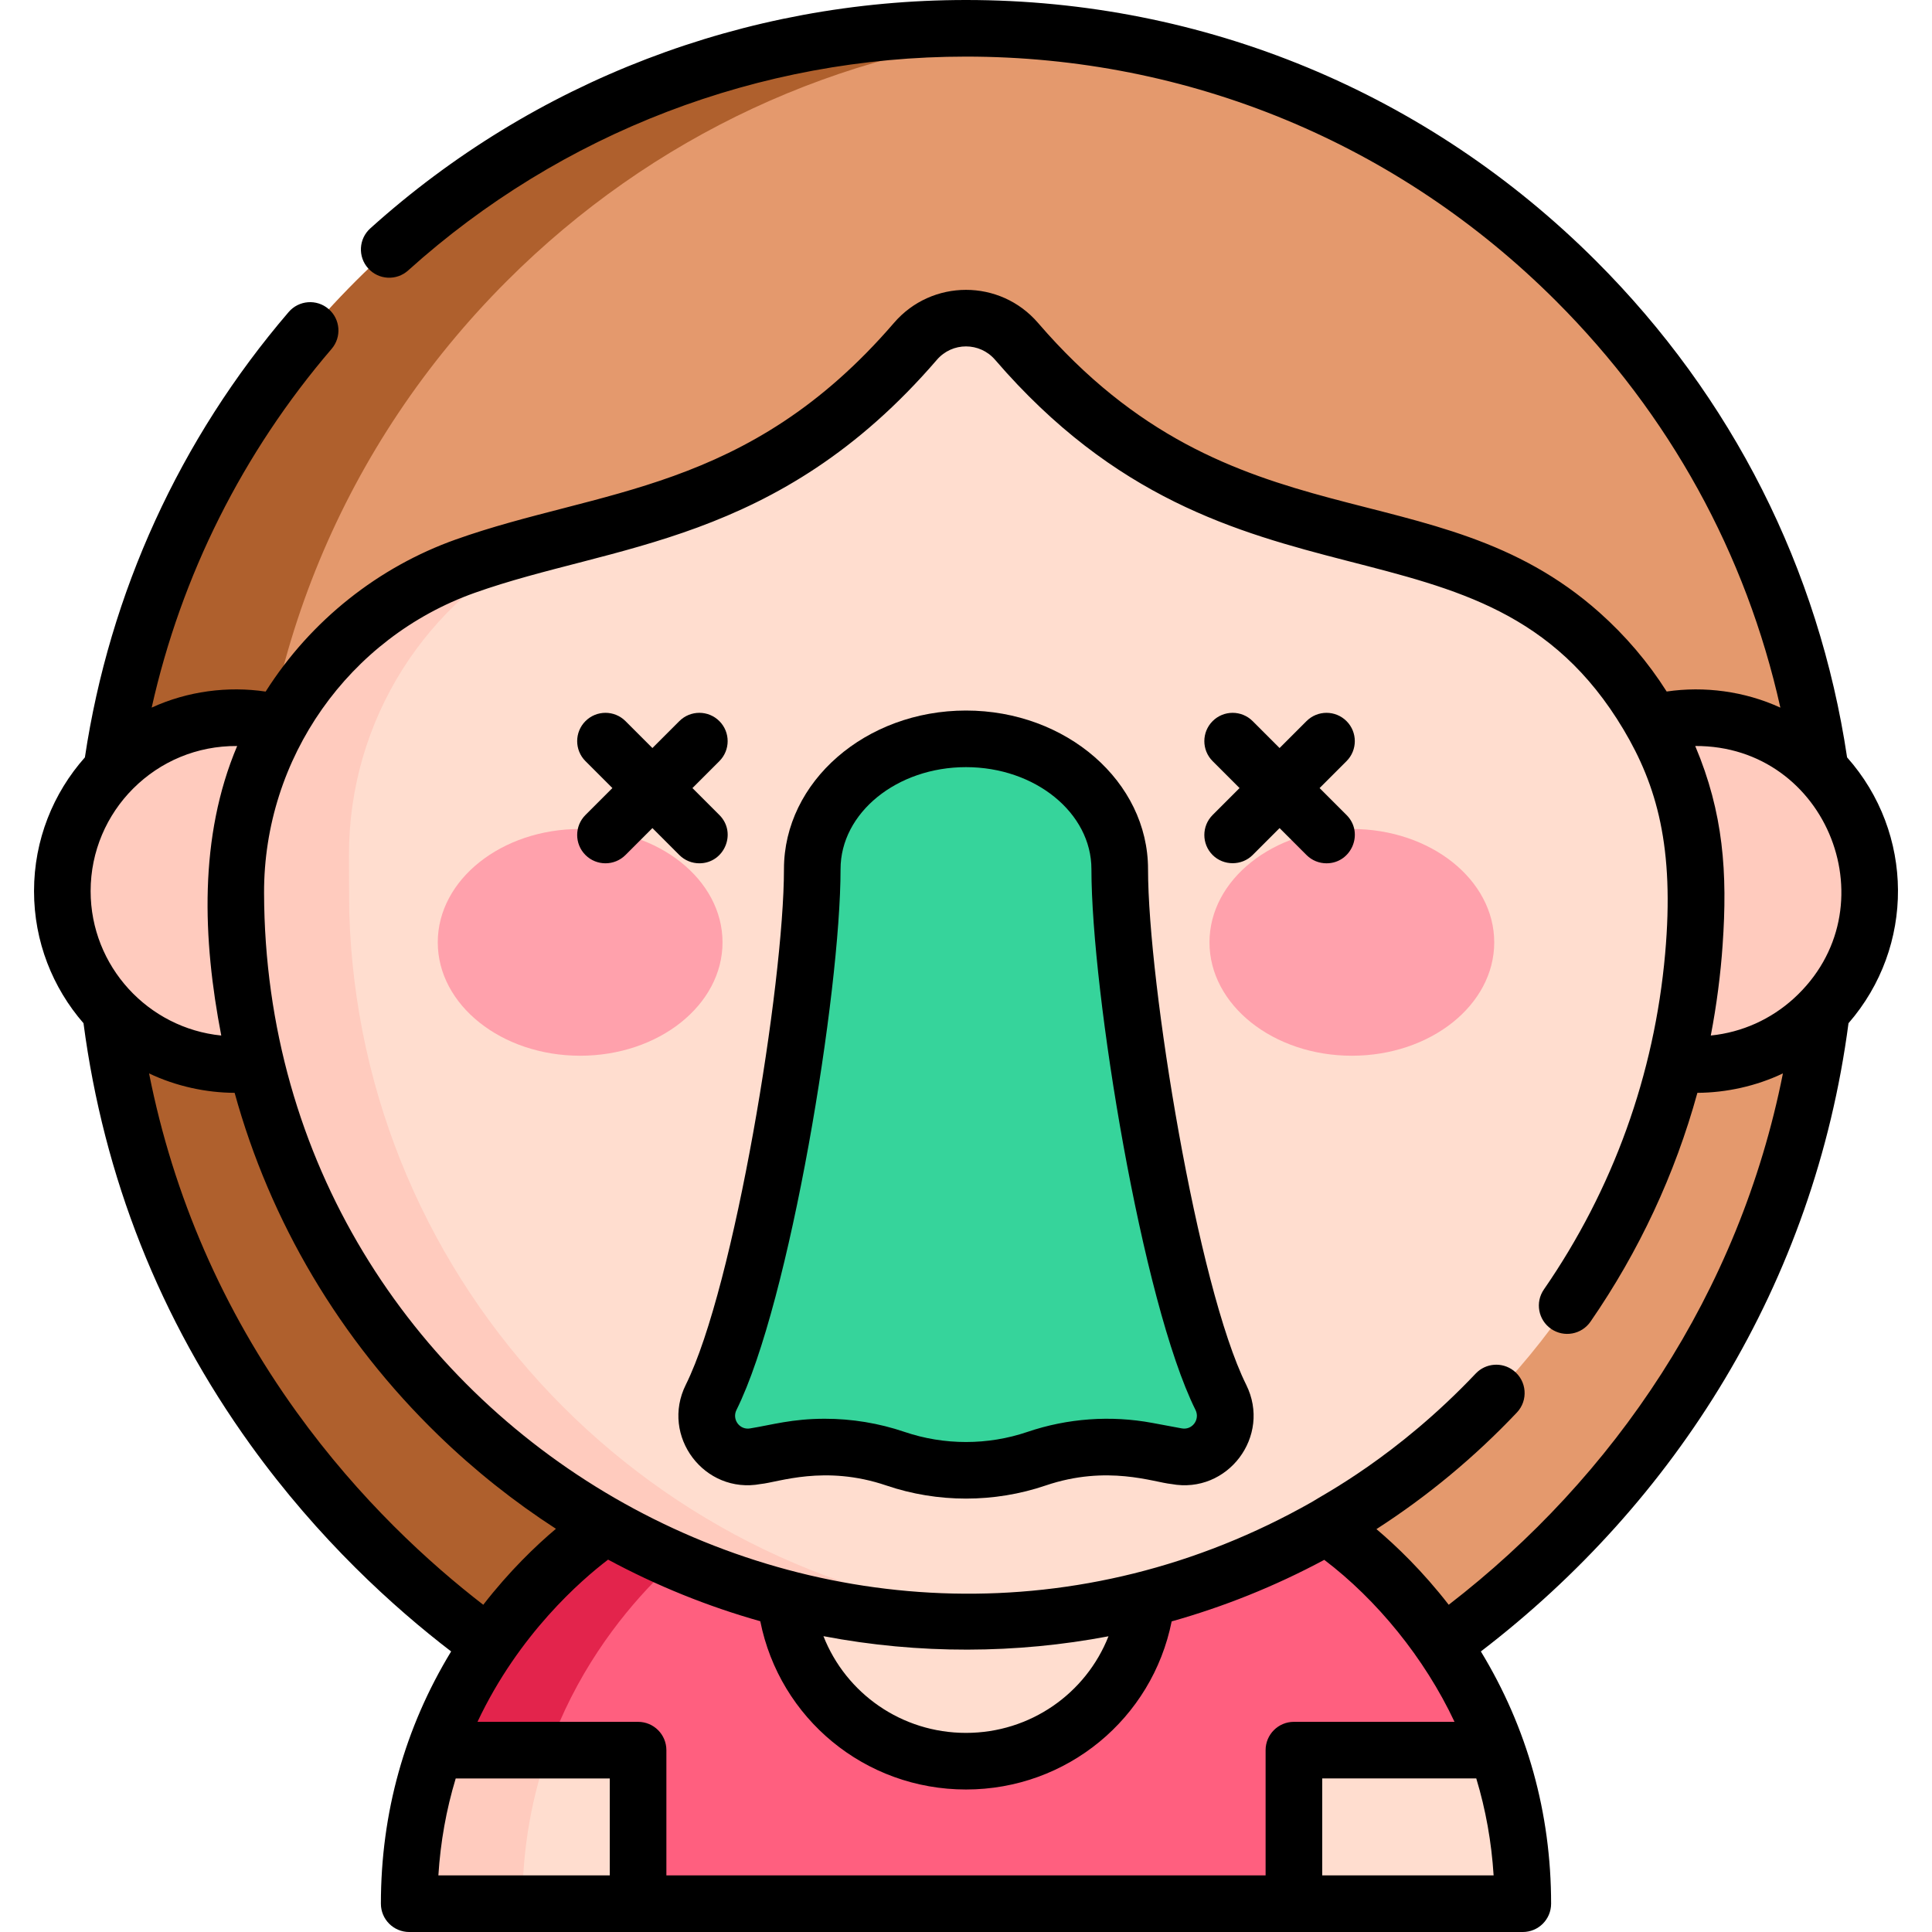
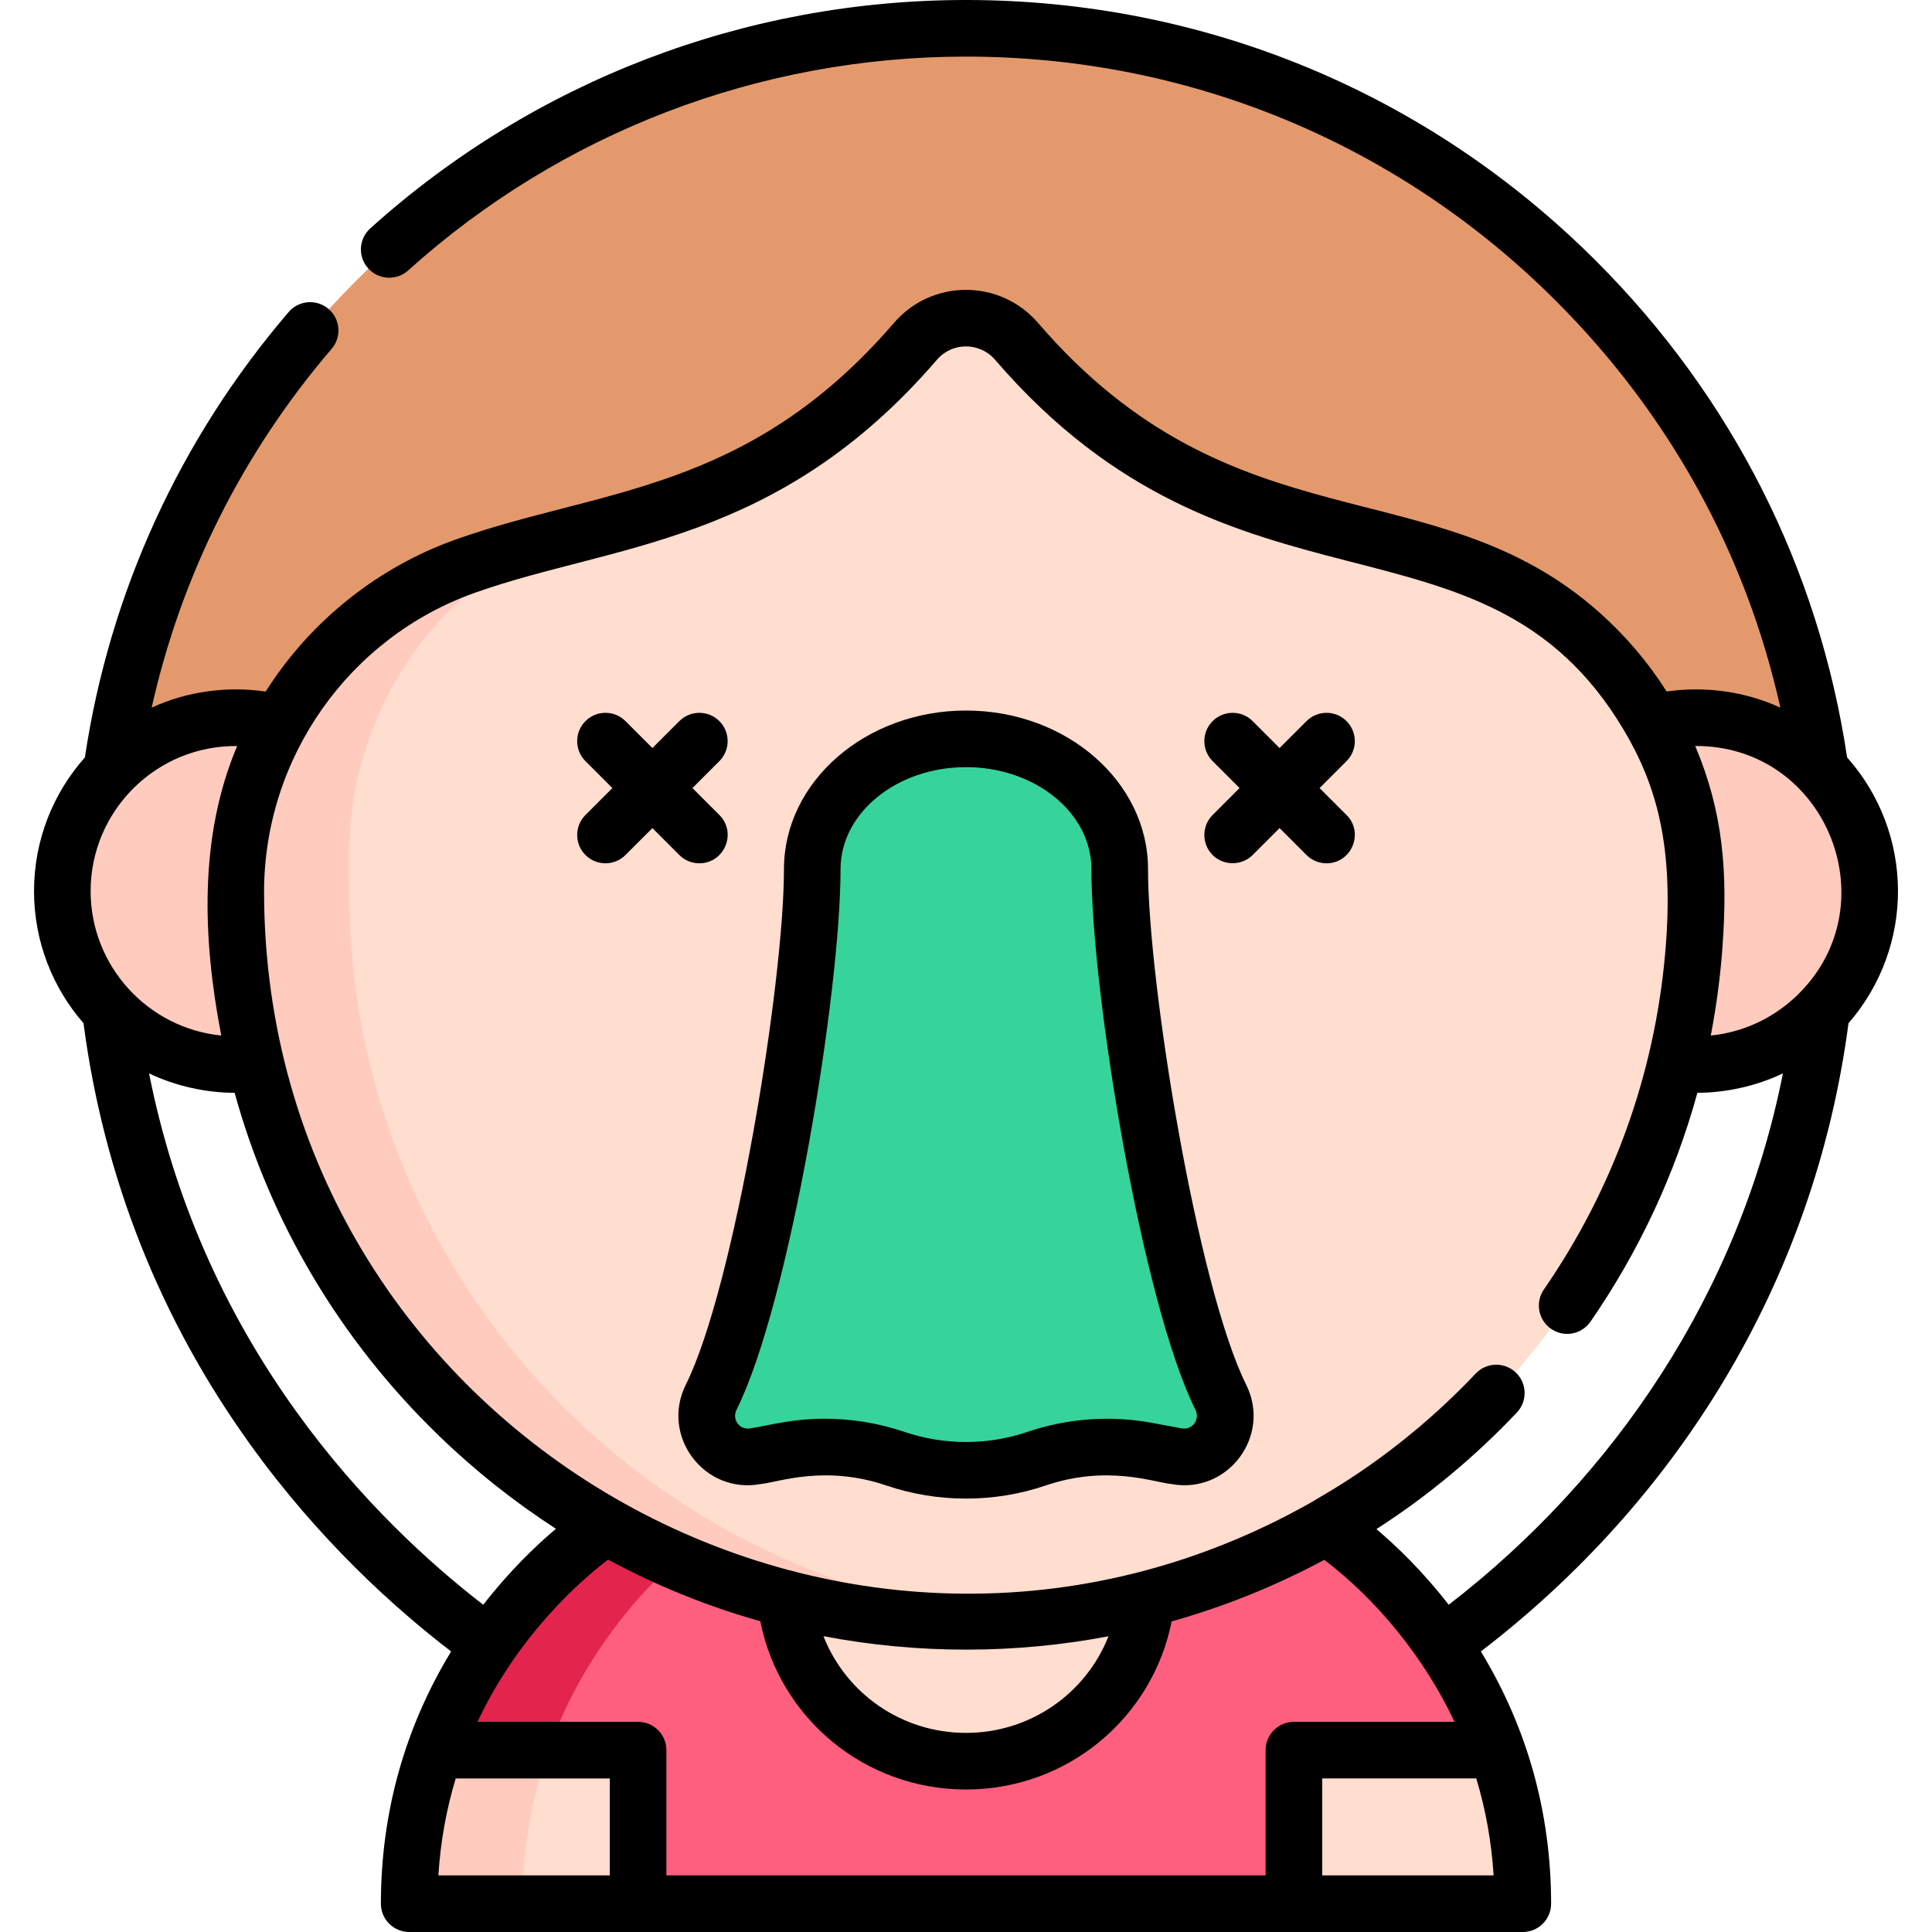
<svg xmlns="http://www.w3.org/2000/svg" width="1024" height="1024" id="Capa_1" enable-background="new 0 0 512 512" viewBox="0 0 512 512">
  <g>
    <g>
      <path d="m27.348 236.152c0-61.075 23.784-118.495 66.97-161.681s100.607-66.971 161.682-66.971 118.495 23.784 161.682 66.97c43.186 43.187 66.97 100.606 66.97 161.681h-457.304z" fill="#e4996d" />
-       <path d="m276 8.374c-6.614-.569-13.283-.874-20-.874-61.075 0-118.495 23.784-161.681 66.97s-66.97 100.606-66.97 161.681h40c0-61.075 23.784-118.495 66.97-161.681 38.437-38.437 88.152-61.487 141.681-66.096z" fill="#af602d" />
-       <path d="m484.652 236.152c0 147.977-119.74 210.89-119.74 210.89h-217.823s-119.74-62.913-119.74-210.89z" fill="#e4996d" />
-       <path d="m208 429s-135.532-45.347-135.532-191.668h412.169c.002-.396.015-.783.015-1.18h-457.304c0 147.977 119.74 210.89 119.74 210.89z" fill="#af602d" />
      <circle cx="449.519" cy="236.151" fill="#ffcbbe" r="45.964" />
      <path d="m342.899 504.5h-173.798l-53.754-40.694c14.164-39.851 45.221-59.274 45.221-59.274h190.863s31.058 19.424 45.221 59.274z" fill="#ff5f7f" />
      <path d="m145.347 463.806c14.164-39.851 45.221-59.275 45.221-59.275h-30s-31.058 19.424-45.221 59.275z" fill="#e3244c" />
      <circle cx="256" cy="418.628" fill="#ffddcf" r="48.106" />
      <path d="m169.101 463.806v40.694h-60.66c0-15.368 2.71-28.92 6.906-40.694z" fill="#ffddcf" />
      <path d="m115.347 463.806c-4.196 11.774-6.906 25.326-6.906 40.694h30c0-15.368 2.71-28.92 6.906-40.694z" fill="#ffcbbe" />
      <path d="m403.559 504.5h-60.66v-40.694h53.754c4.196 11.774 6.906 25.326 6.906 40.694z" fill="#ffddcf" />
      <path d="m449.518 235.68c-.092-38.45-24.548-72.722-60.768-85.625-37.889-13.497-78.614-12.288-119.351-59.597-7.058-8.197-19.739-8.197-26.797 0-40.736 47.306-81.459 46.099-119.346 59.594-36.565 13.024-60.878 47.808-60.774 86.623.004 1.619.029 3.243.073 4.871 2.868 104.603 89.322 188.397 193.963 188.122 106.639-.28 193-86.814 193-193.518.001-.156 0-.313 0-.47z" fill="#ffddcf" />
      <path d="m92.555 241.547c-.045-1.628-.069-13.252-.073-14.871-.095-35.667 20.434-67.914 52.132-83.019-7.205 1.895-14.33 3.892-21.358 6.395-21.509 7.662-38.771 22.857-49.324 41.969-3.213-1.186-6.989-1.834-11.451-1.834-25.385 0-45.964 20.579-45.964 45.964s20.579 45.964 45.964 45.964c1.945 0 3.748-.135 5.446-.37 20.66 85.063 97.768 148.162 188.592 147.924 4.898-.013 9.753-.211 14.56-.582-97.578-7.523-175.797-88.13-178.524-187.54z" fill="#ffcbbe" />
      <g fill="#ffa1ac">
-         <ellipse cx="153.744" cy="249.733" rx="37.731" ry="30.047" />
-         <ellipse cx="358.256" cy="249.733" rx="37.731" ry="30.047" />
-       </g>
+         </g>
      <path d="m323.539 370.308c-13.242-26.623-26.796-107.815-26.796-139.981 0-9.628-4.749-19.063-13.667-25.792-21.99-16.589-56.968-8.457-65.9 15.311-2.089 5.558-1.853 9.263-1.956 13.659-.466 19.881-5.054 54.036-11.351 84.273-10.002 48.04-16.404 51.336-16.572 57.107-.192 6.553 5.713 12.363 12.911 11.023 5.066-.703 11.198-2.864 21.459-2.323.003-.006.005-.012.008-.017 5.303.28 10.564 1.28 15.633 3.003 12.122 4.122 25.266 4.122 37.387 0 5.069-1.723 10.33-2.723 15.633-3.003.003.006.005.012.008.017 17.308-.912 23.441 6.085 30.576-.138 3.582-3.122 4.994-8.381 2.627-13.139z" fill="#36d49b" />
    </g>
    <g>
      <path d="m304.241 230.327c0-23.174-21.642-42.027-48.242-42.027-26.601 0-48.242 18.854-48.242 42.027 0 30.234-13.111 110.706-26.012 136.641-6.762 13.597 4.895 29.097 19.833 26.314 4.637-.442 16.967-5.167 33.313.39 13.608 4.628 28.604 4.629 42.216 0 16.337-5.555 28.706-.83 33.313-.39 14.927 2.779 26.601-12.707 19.833-26.314-12.901-25.936-26.012-106.407-26.012-136.641zm8.923 148.208-7.783-1.448c-11.031-2.052-22.479-1.228-33.103 2.384-10.497 3.569-22.061 3.569-32.559 0-6.813-2.317-13.964-3.487-21.127-3.487-8.692 0-13.982 1.615-19.759 2.551-2.802.525-4.911-2.368-3.658-4.886 14.204-28.557 27.581-110.79 27.581-143.322 0-14.903 14.913-27.027 33.242-27.027s33.242 12.125 33.242 27.027c0 32.684 13.424 114.858 27.582 143.322 1.247 2.505-.839 5.414-3.658 4.886z" />
      <path d="m180.033 226.587c1.464 1.464 3.384 2.197 5.303 2.197 6.622 0 10.042-8.066 5.303-12.803l-7.136-7.136 7.136-7.136c2.929-2.929 2.929-7.678 0-10.606-2.929-2.929-7.678-2.929-10.606 0l-7.136 7.136-7.136-7.136c-2.929-2.929-7.678-2.929-10.606 0-2.929 2.929-2.929 7.678 0 10.606l7.136 7.136-7.136 7.136c-2.929 2.929-2.929 7.678 0 10.606 2.929 2.929 7.678 2.929 10.606 0l7.136-7.136z" />
      <path d="m356.843 191.103c-2.929-2.929-7.678-2.929-10.606 0l-7.136 7.136-7.136-7.136c-2.929-2.929-7.678-2.929-10.606 0-2.929 2.929-2.929 7.678 0 10.606l7.136 7.136-7.136 7.136c-2.929 2.929-2.929 7.678 0 10.607 2.896 2.896 7.713 2.893 10.606 0l7.136-7.136 7.136 7.136c1.464 1.464 3.384 2.197 5.303 2.197 6.622 0 10.042-8.066 5.303-12.803l-7.136-7.136 7.136-7.136c2.929-2.929 2.929-7.678 0-10.607z" />
      <path d="m422.983 69.167c-44.603-44.603-103.906-69.167-166.985-69.167-58.487 0-114.555 21.497-157.875 60.53-3.077 2.773-3.324 7.515-.551 10.592s7.515 3.324 10.592.551c40.56-36.546 93.062-56.673 147.834-56.673 59.071 0 114.608 23.004 156.378 64.774 30.04 30.041 50.376 67.006 59.438 107.754-9.493-4.364-20.186-5.73-30.128-4.268-4.909-7.738-10.899-14.783-17.828-20.95-43.756-38.941-96.702-16.268-148.778-76.745-10.052-11.674-28.124-11.659-38.163 0-38.916 45.193-78.048 43.84-116.179 57.423-20.251 7.213-38.28 21.254-50.337 40.287-9.988-1.489-20.694-.123-30.205 4.247 7.827-35.01 24.123-67.586 47.686-95.066 2.696-3.144 2.333-7.879-.812-10.575-3.144-2.697-7.88-2.333-10.575.812-28.827 33.619-47.462 74.383-53.997 118.02-8.379 9.442-13.481 21.854-13.481 35.44 0 13.384 4.954 25.624 13.111 35.012 5.374 40.822 20.262 78.419 44.286 111.778 18.08 25.104 38.008 43.112 53.14 54.708-12.295 20.21-18.614 42.811-18.614 66.851 0 4.142 3.358 7.5 7.5 7.5h295.118c4.142 0 7.5-3.358 7.5-7.5 0-24.032-6.315-46.634-18.614-66.851 51.588-39.53 88.345-97.492 97.427-166.485 17.639-20.303 17.452-50.371-.374-70.456-7.482-50.028-30.442-95.47-66.514-131.543zm52.346 195.473c-5.934 5.381-13.547 8.942-21.952 9.783 1.556-8.078 2.618-16.391 3.129-23.917 1.355-19.215.211-35.146-7.253-52.809 35.227-.177 52.15 43.239 26.076 66.943zm-181.567 168.992c-5.976 15.145-20.701 25.603-37.764 25.603-17.082 0-31.812-10.47-37.778-25.633 25.421 4.852 51.208 4.653 75.542.03zm-269.745-197.48c0-10.593 4.305-20.199 11.257-27.162.03-.031.062-.06.092-.09 7.115-7.079 16.8-11.284 27.484-11.199-10.199 24.112-9.146 51.167-4.213 76.725-19.372-1.932-34.62-18.34-34.62-38.274zm54.569 138.023c-19.534-27.124-32.641-57.233-39.082-89.713 7.193 3.432 15.171 5.115 22.676 5.151 9.413 34.145 27.837 65.368 53.97 90.708 9.669 9.376 20.115 17.666 31.178 24.824-5.331 4.498-12.317 11.185-19.258 20.135-14.18-10.938-32.681-27.772-49.484-51.105zm42.183 97.131h40.83v25.694h-45.426c.555-8.831 2.094-17.431 4.596-25.694zm214.629-7.5v33.194h-158.798v-33.194c0-4.142-3.358-7.5-7.5-7.5h-42.561c10.95-23.258 27.535-37.604 34.612-42.989 12.824 6.908 26.336 12.379 40.332 16.328 5.137 25.76 27.712 44.589 54.515 44.589 26.777 0 49.35-18.813 54.505-44.548 13.654-3.845 27.119-9.171 40.445-16.311 13.91 10.55 26.573 26.015 34.516 42.93h-42.567c-4.141.001-7.499 3.359-7.499 7.501zm15 33.194v-25.694h40.83c2.503 8.261 4.041 16.863 4.596 25.694zm33.529-71.719c-6.897-8.894-13.838-15.552-19.156-20.049 13.531-8.714 25.987-19.039 37.219-30.9 3.047-3.219 2.664-8.387-.887-11.112-3.011-2.326-7.352-2.036-10.023.785-20.974 22.153-40.825 32.305-43.368 34.011-122.923 69.804-277.329-18.776-277.732-161.359-.095-35.8 22.502-67.678 55.791-79.538 36.684-13.068 80.193-12.622 122.513-61.766 4.096-4.757 11.371-4.714 15.43 0 63.427 73.658 129.399 35.623 166.545 97.997 8.803 14.783 13.535 31.148 11.021 59.399-2.847 31.993-13.77 62.389-32.135 88.978-2.353 3.406-1.503 8.08 1.917 10.44 3.409 2.355 8.08 1.499 10.434-1.908 12.894-18.667 22.409-39.126 28.331-60.646 7.624-.043 15.575-1.768 22.667-5.152-11.539 58.184-44.707 106.989-88.567 140.82z" />
    </g>
  </g>
</svg>